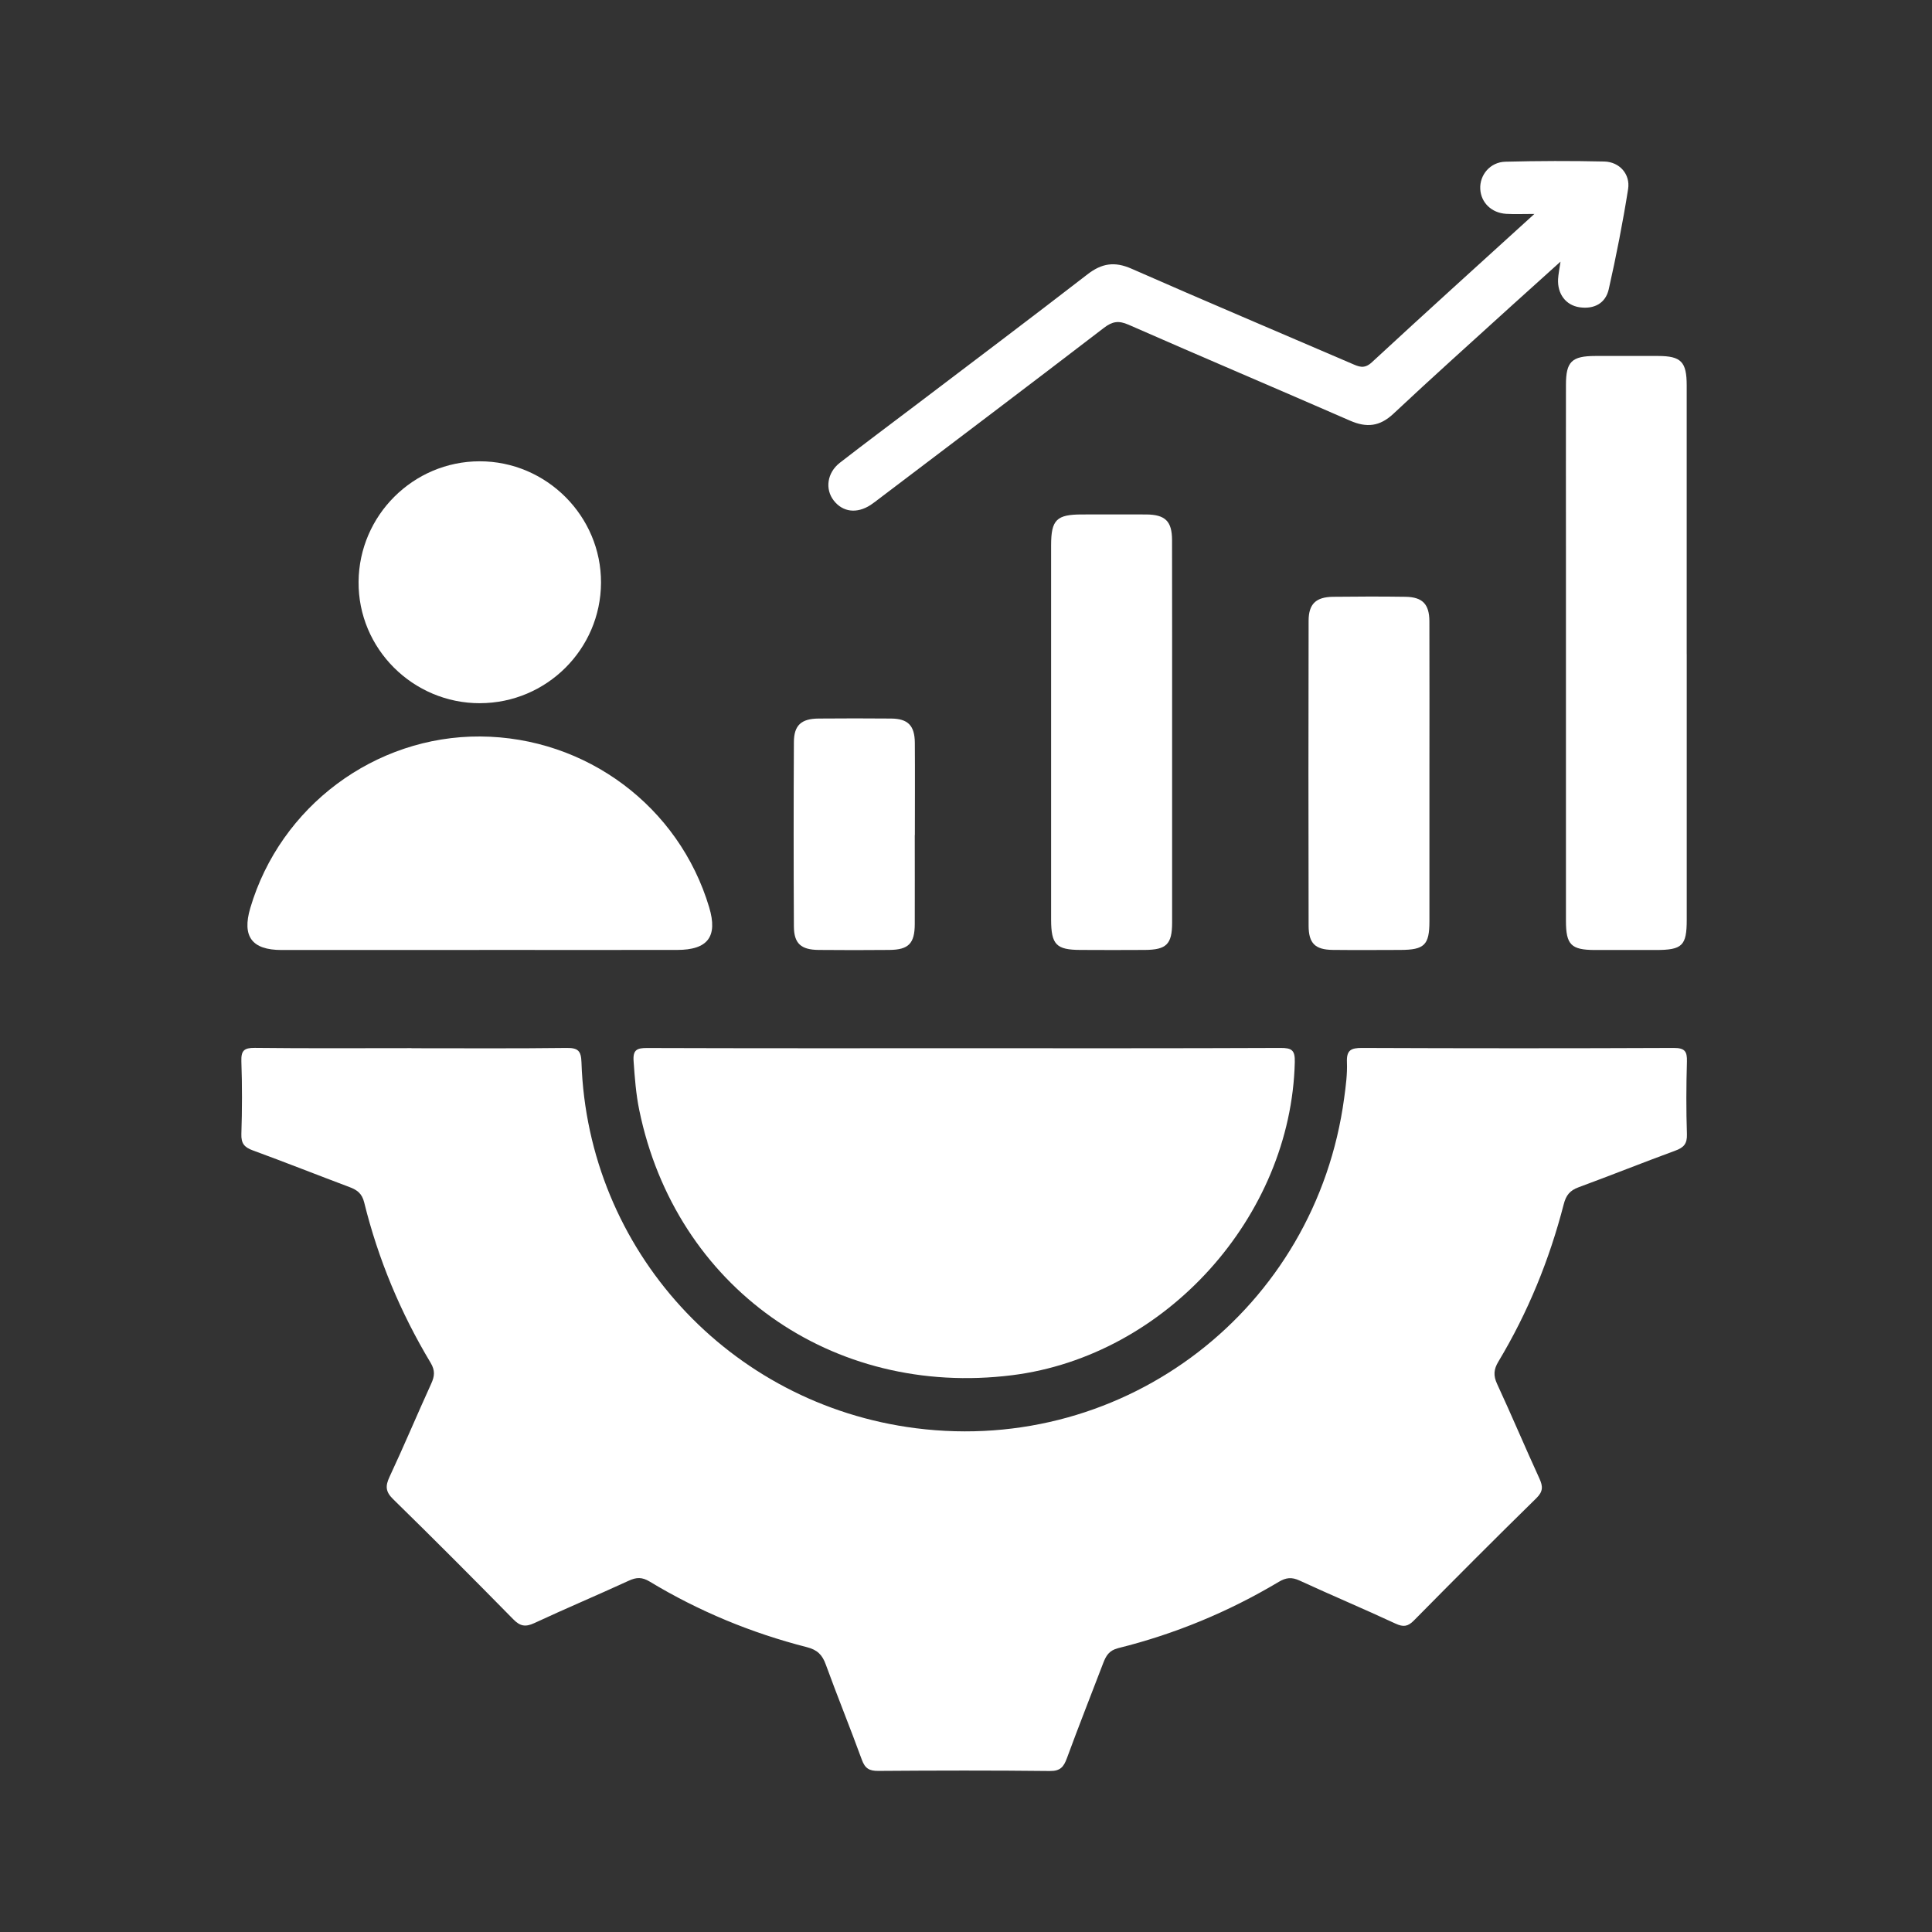
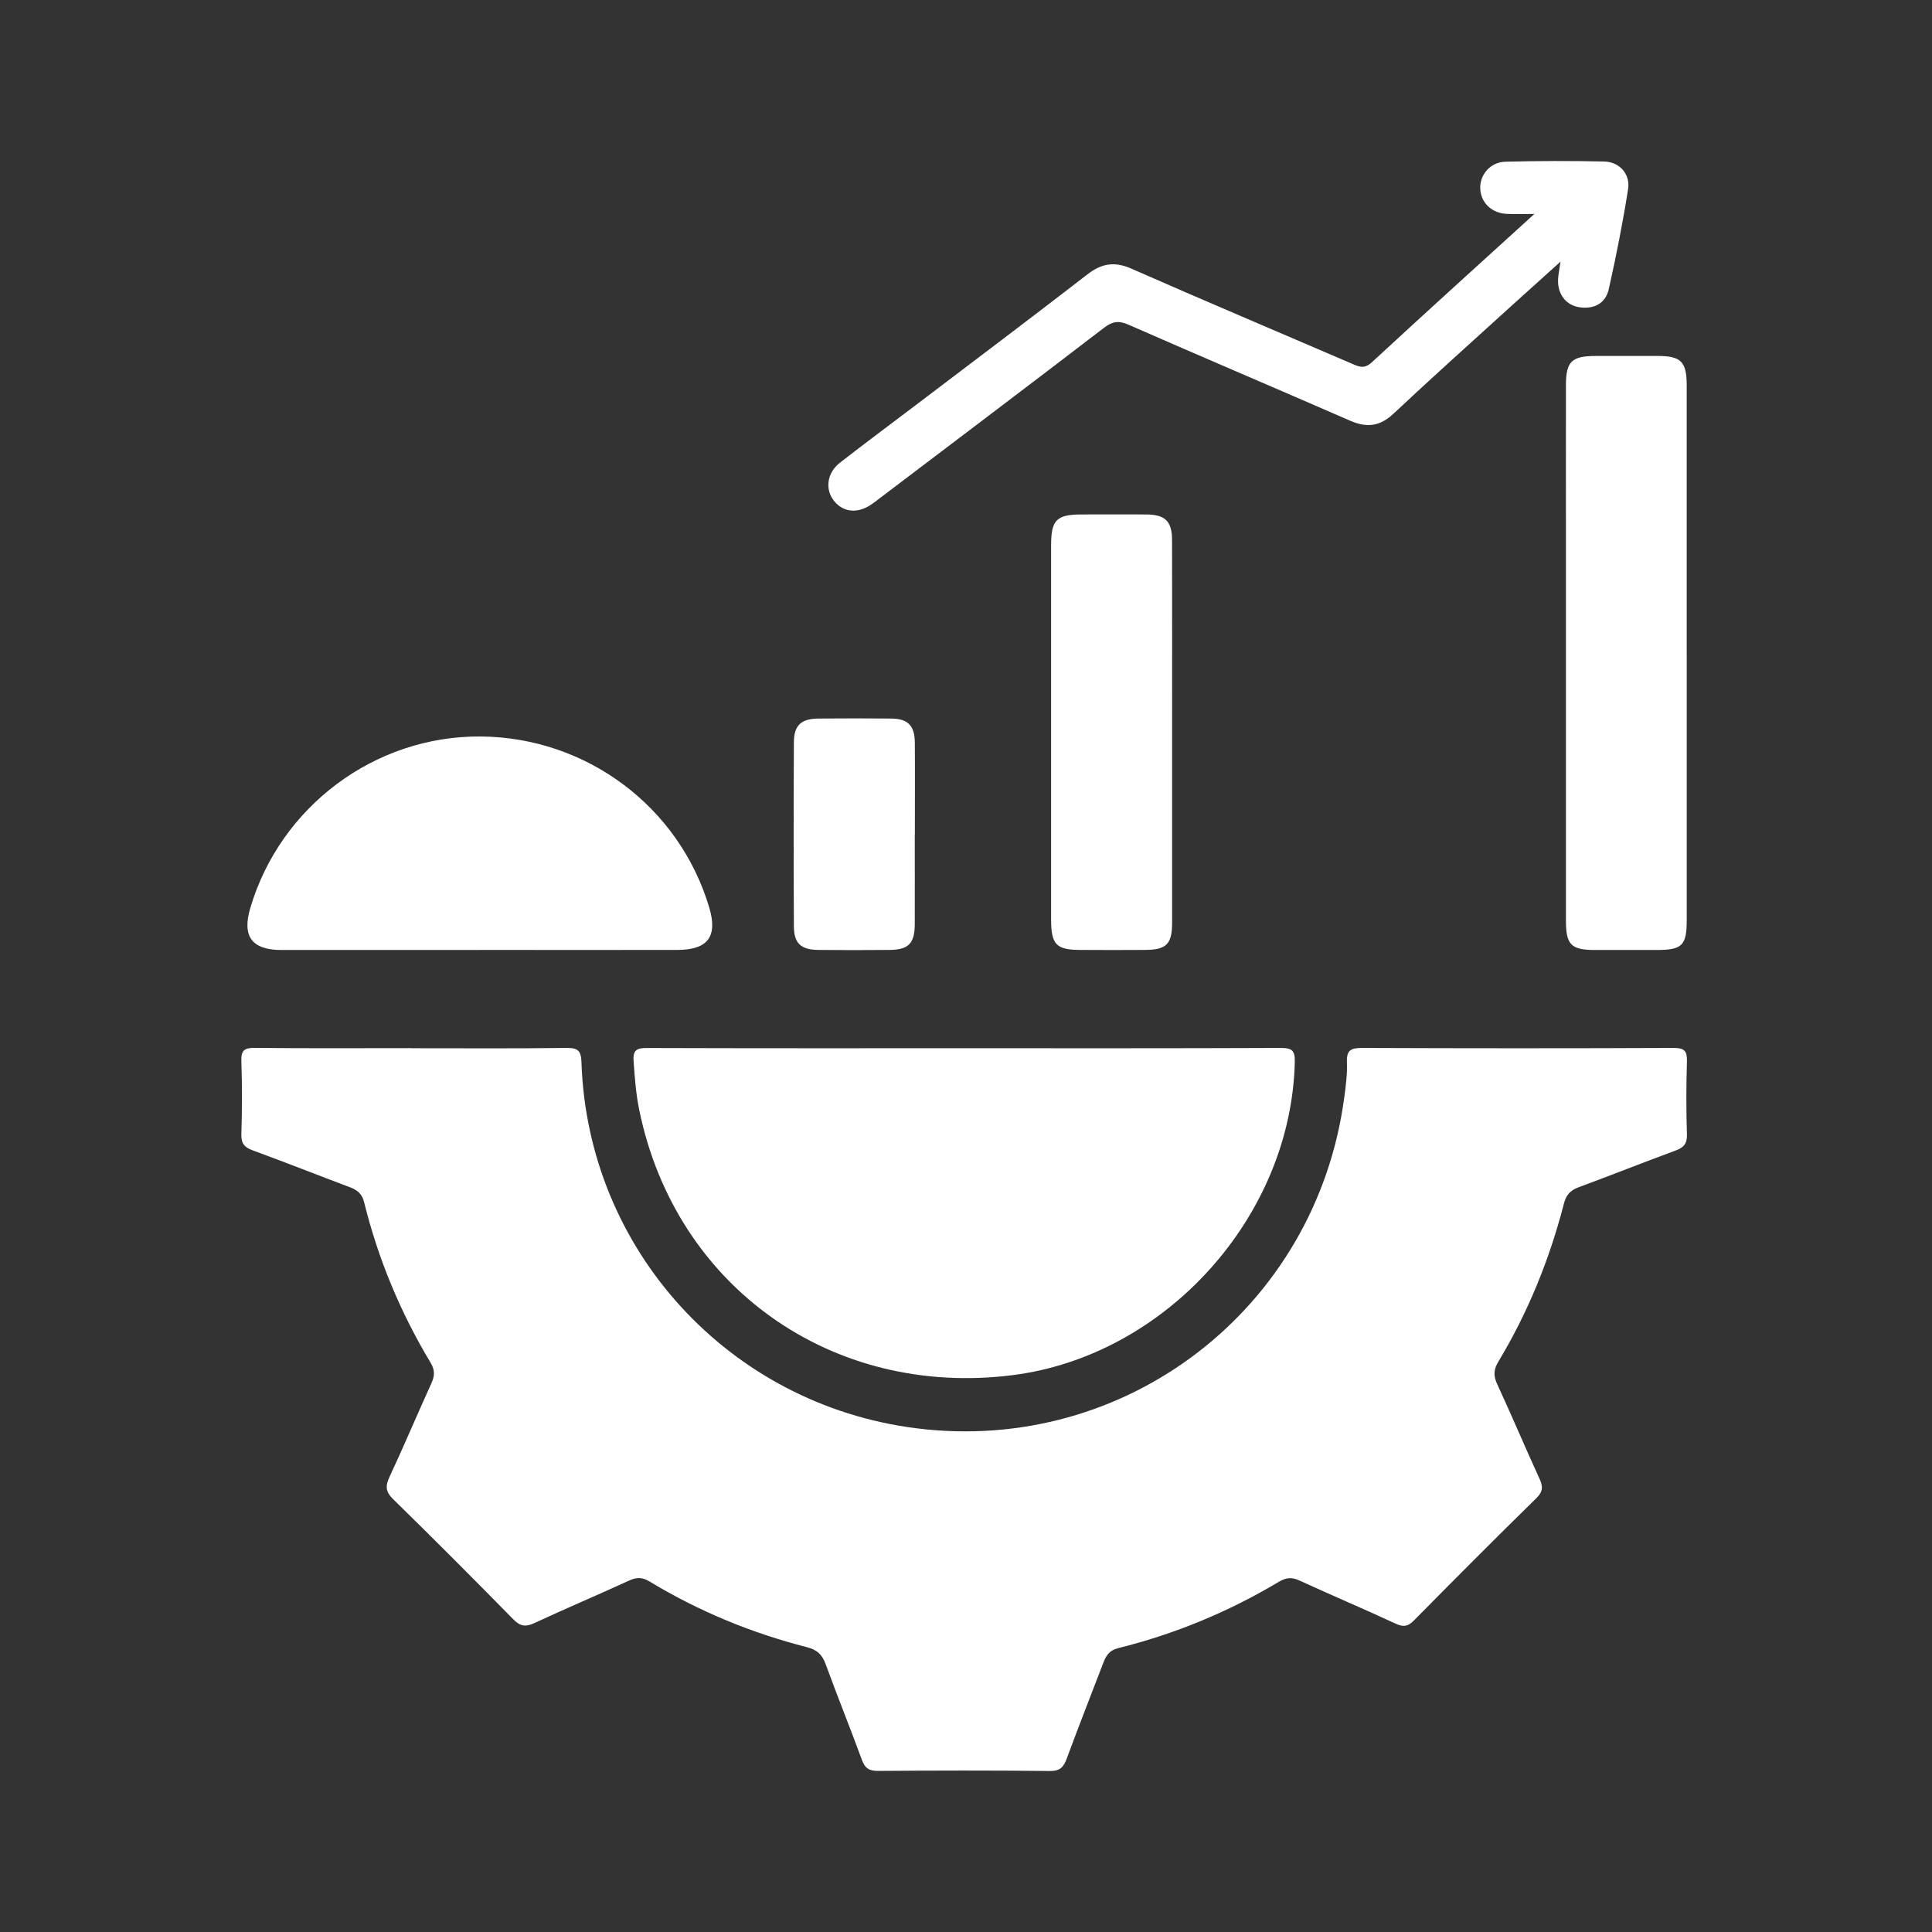
<svg xmlns="http://www.w3.org/2000/svg" width="60" height="60" viewBox="0 0 60 60" fill="none">
  <rect x="0" y="0" width="60" height="60" fill="#333333" stroke="none" />
  <g clip-path="url(#clip0_51319_13198)">
    <path d="M12.783 32.554C14.387 32.554 15.993 32.565 17.597 32.545C17.949 32.541 18.047 32.632 18.058 32.991C18.251 38.819 22.645 43.619 28.444 44.355C34.966 45.184 40.864 40.639 41.744 34.104C41.795 33.733 41.845 33.356 41.83 32.984C41.815 32.61 41.959 32.544 42.3 32.545C45.526 32.558 48.753 32.559 51.979 32.545C52.327 32.544 52.398 32.652 52.389 32.973C52.367 33.723 52.364 34.476 52.389 35.226C52.398 35.521 52.29 35.639 52.029 35.734C51.024 36.103 50.029 36.502 49.024 36.872C48.755 36.971 48.634 37.118 48.562 37.403C48.118 39.125 47.45 40.761 46.533 42.287C46.388 42.529 46.373 42.721 46.495 42.982C46.946 43.955 47.361 44.943 47.808 45.917C47.92 46.163 47.925 46.319 47.712 46.528C46.432 47.782 45.167 49.053 43.908 50.328C43.722 50.516 43.583 50.535 43.34 50.423C42.353 49.964 41.349 49.542 40.36 49.086C40.115 48.972 39.939 48.991 39.71 49.128C38.151 50.058 36.488 50.747 34.728 51.184C34.44 51.257 34.349 51.422 34.261 51.649C33.885 52.634 33.496 53.615 33.133 54.604C33.034 54.872 32.929 55.004 32.605 55C30.83 54.98 29.054 54.984 27.279 54.997C26.997 55 26.864 54.921 26.766 54.652C26.405 53.661 26.006 52.684 25.645 51.692C25.536 51.39 25.382 51.237 25.058 51.154C23.334 50.714 21.701 50.038 20.176 49.117C19.939 48.974 19.765 48.98 19.526 49.091C18.552 49.539 17.564 49.955 16.593 50.407C16.317 50.535 16.151 50.505 15.938 50.286C14.706 49.032 13.465 47.786 12.208 46.557C11.969 46.323 11.965 46.148 12.099 45.861C12.546 44.906 12.953 43.933 13.391 42.973C13.498 42.739 13.518 42.564 13.373 42.322C12.439 40.766 11.745 39.106 11.31 37.342C11.242 37.064 11.089 36.954 10.854 36.866C9.851 36.489 8.855 36.094 7.85 35.726C7.586 35.63 7.486 35.508 7.496 35.217C7.52 34.466 7.522 33.714 7.496 32.964C7.485 32.63 7.576 32.539 7.914 32.543C9.536 32.562 11.158 32.551 12.779 32.551L12.783 32.554Z" fill="white" />
    <path d="M29.933 32.554C33.21 32.554 36.487 32.559 39.764 32.545C40.11 32.544 40.221 32.605 40.211 32.983C40.098 37.782 36.204 42.109 31.436 42.708C25.838 43.41 20.982 39.963 19.854 34.48C19.75 33.979 19.713 33.469 19.677 32.957C19.651 32.599 19.784 32.545 20.101 32.547C23.379 32.558 26.655 32.554 29.933 32.554Z" fill="white" />
    <path d="M14.885 29.503C12.837 29.503 10.79 29.504 8.742 29.503C7.821 29.503 7.512 29.082 7.773 28.199C8.706 25.041 11.641 22.853 14.916 22.872C18.205 22.893 21.09 25.046 22.025 28.18C22.295 29.087 21.985 29.501 21.026 29.501C18.978 29.504 16.931 29.501 14.883 29.501L14.885 29.503Z" fill="white" />
    <path d="M52.383 20.317C52.383 23.066 52.383 25.814 52.383 28.563C52.383 29.369 52.247 29.503 51.424 29.503C50.793 29.503 50.16 29.504 49.529 29.503C48.793 29.5 48.632 29.342 48.632 28.597C48.63 24.791 48.632 20.983 48.632 17.176C48.632 15.436 48.629 13.694 48.632 11.953C48.632 11.228 48.812 11.057 49.547 11.055C50.196 11.055 50.845 11.054 51.492 11.055C52.208 11.057 52.382 11.234 52.382 11.97C52.382 14.752 52.382 17.534 52.382 20.317H52.383Z" fill="white" />
    <path d="M48.459 8.129C47.917 8.617 47.425 9.058 46.936 9.502C45.712 10.615 44.478 11.719 43.272 12.851C42.848 13.248 42.441 13.288 41.927 13.064C39.637 12.064 37.335 11.089 35.047 10.084C34.738 9.949 34.547 9.98 34.283 10.182C31.97 11.956 29.643 13.713 27.32 15.474C27.225 15.546 27.132 15.621 27.032 15.686C26.606 15.959 26.173 15.904 25.893 15.545C25.617 15.191 25.684 14.681 26.083 14.371C26.863 13.765 27.657 13.174 28.445 12.577C30.224 11.227 32.008 9.884 33.775 8.518C34.216 8.177 34.614 8.114 35.136 8.343C37.408 9.343 39.695 10.308 41.974 11.29C42.198 11.387 42.364 11.471 42.601 11.254C44.242 9.736 45.9 8.238 47.652 6.644C47.294 6.644 47.034 6.656 46.777 6.641C46.321 6.614 45.993 6.293 45.971 5.87C45.948 5.433 46.279 5.034 46.75 5.022C47.773 4.996 48.798 4.993 49.822 5.016C50.294 5.027 50.636 5.407 50.562 5.874C50.397 6.916 50.193 7.954 49.961 8.983C49.862 9.42 49.507 9.608 49.056 9.543C48.627 9.481 48.361 9.125 48.388 8.662C48.397 8.511 48.429 8.362 48.463 8.129H48.459Z" fill="white" />
    <path d="M36.401 22.766C36.401 24.728 36.401 26.691 36.401 28.653C36.401 29.324 36.224 29.497 35.554 29.501C34.888 29.506 34.223 29.504 33.557 29.501C32.802 29.499 32.645 29.337 32.643 28.559C32.642 27.262 32.643 25.964 32.643 24.668C32.643 22.091 32.643 19.514 32.643 16.937C32.643 16.142 32.812 15.977 33.601 15.977C34.267 15.977 34.932 15.973 35.597 15.977C36.189 15.982 36.398 16.187 36.399 16.775C36.403 18.771 36.401 20.768 36.401 22.764V22.766Z" fill="white" />
-     <path d="M14.908 21.839C12.822 21.843 11.118 20.141 11.136 18.068C11.152 16.005 12.834 14.33 14.892 14.326C16.97 14.322 18.676 16.03 18.665 18.102C18.654 20.162 16.974 21.834 14.908 21.838V21.839Z" fill="white" />
-     <path d="M44.392 24.055C44.392 25.575 44.392 27.093 44.392 28.612C44.392 29.348 44.236 29.5 43.485 29.501C42.785 29.503 42.086 29.508 41.386 29.5C40.846 29.493 40.642 29.299 40.64 28.753C40.633 25.595 40.633 22.438 40.64 19.28C40.64 18.753 40.871 18.541 41.4 18.534C42.151 18.525 42.901 18.523 43.653 18.534C44.176 18.543 44.389 18.762 44.391 19.294C44.396 20.882 44.392 22.468 44.392 24.055Z" fill="white" />
    <path d="M28.409 25.935C28.409 26.856 28.412 27.777 28.409 28.698C28.407 29.302 28.215 29.496 27.621 29.501C26.887 29.508 26.155 29.508 25.421 29.501C24.878 29.496 24.658 29.302 24.655 28.774C24.645 26.864 24.645 24.954 24.655 23.044C24.658 22.521 24.887 22.319 25.423 22.315C26.173 22.309 26.923 22.308 27.674 22.315C28.198 22.32 28.407 22.533 28.411 23.069C28.418 24.024 28.412 24.979 28.412 25.934L28.409 25.935Z" fill="white" />
  </g>
  <defs>
    <clipPath id="clip0_51319_13198">
      <rect width="44.892" height="50" fill="white" transform="translate(7.5 5)" />
    </clipPath>
  </defs>
</svg>